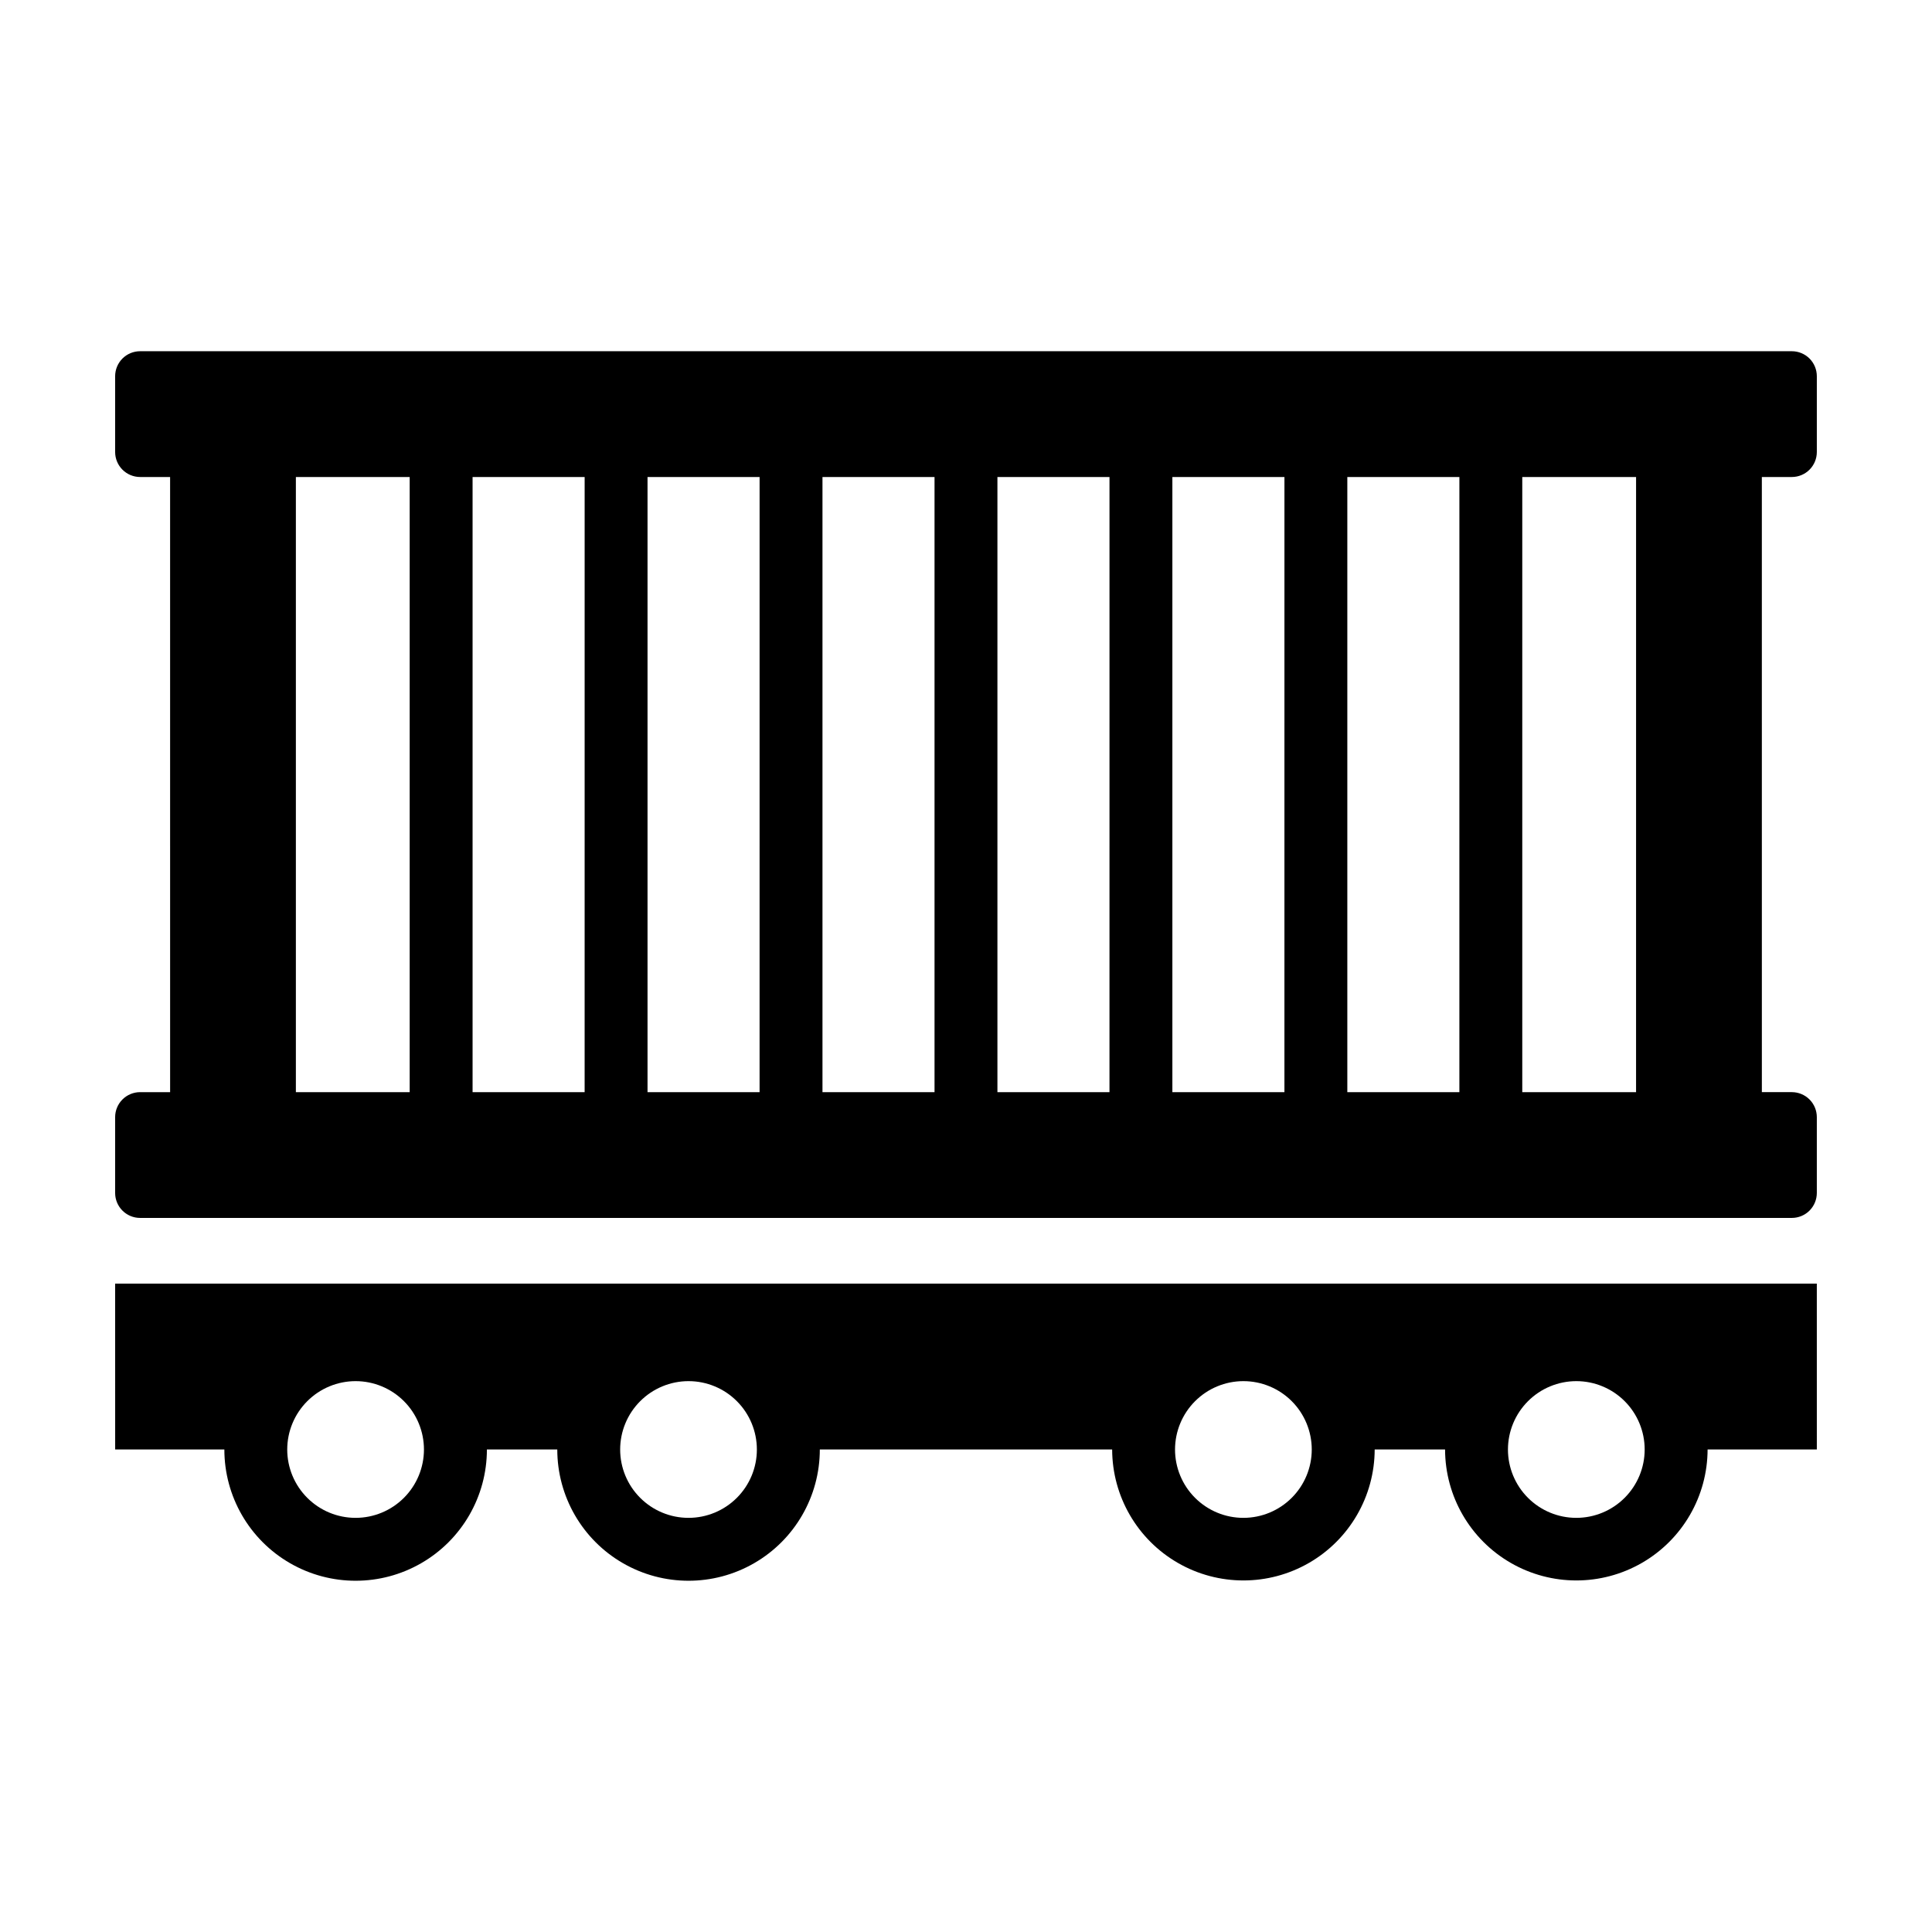
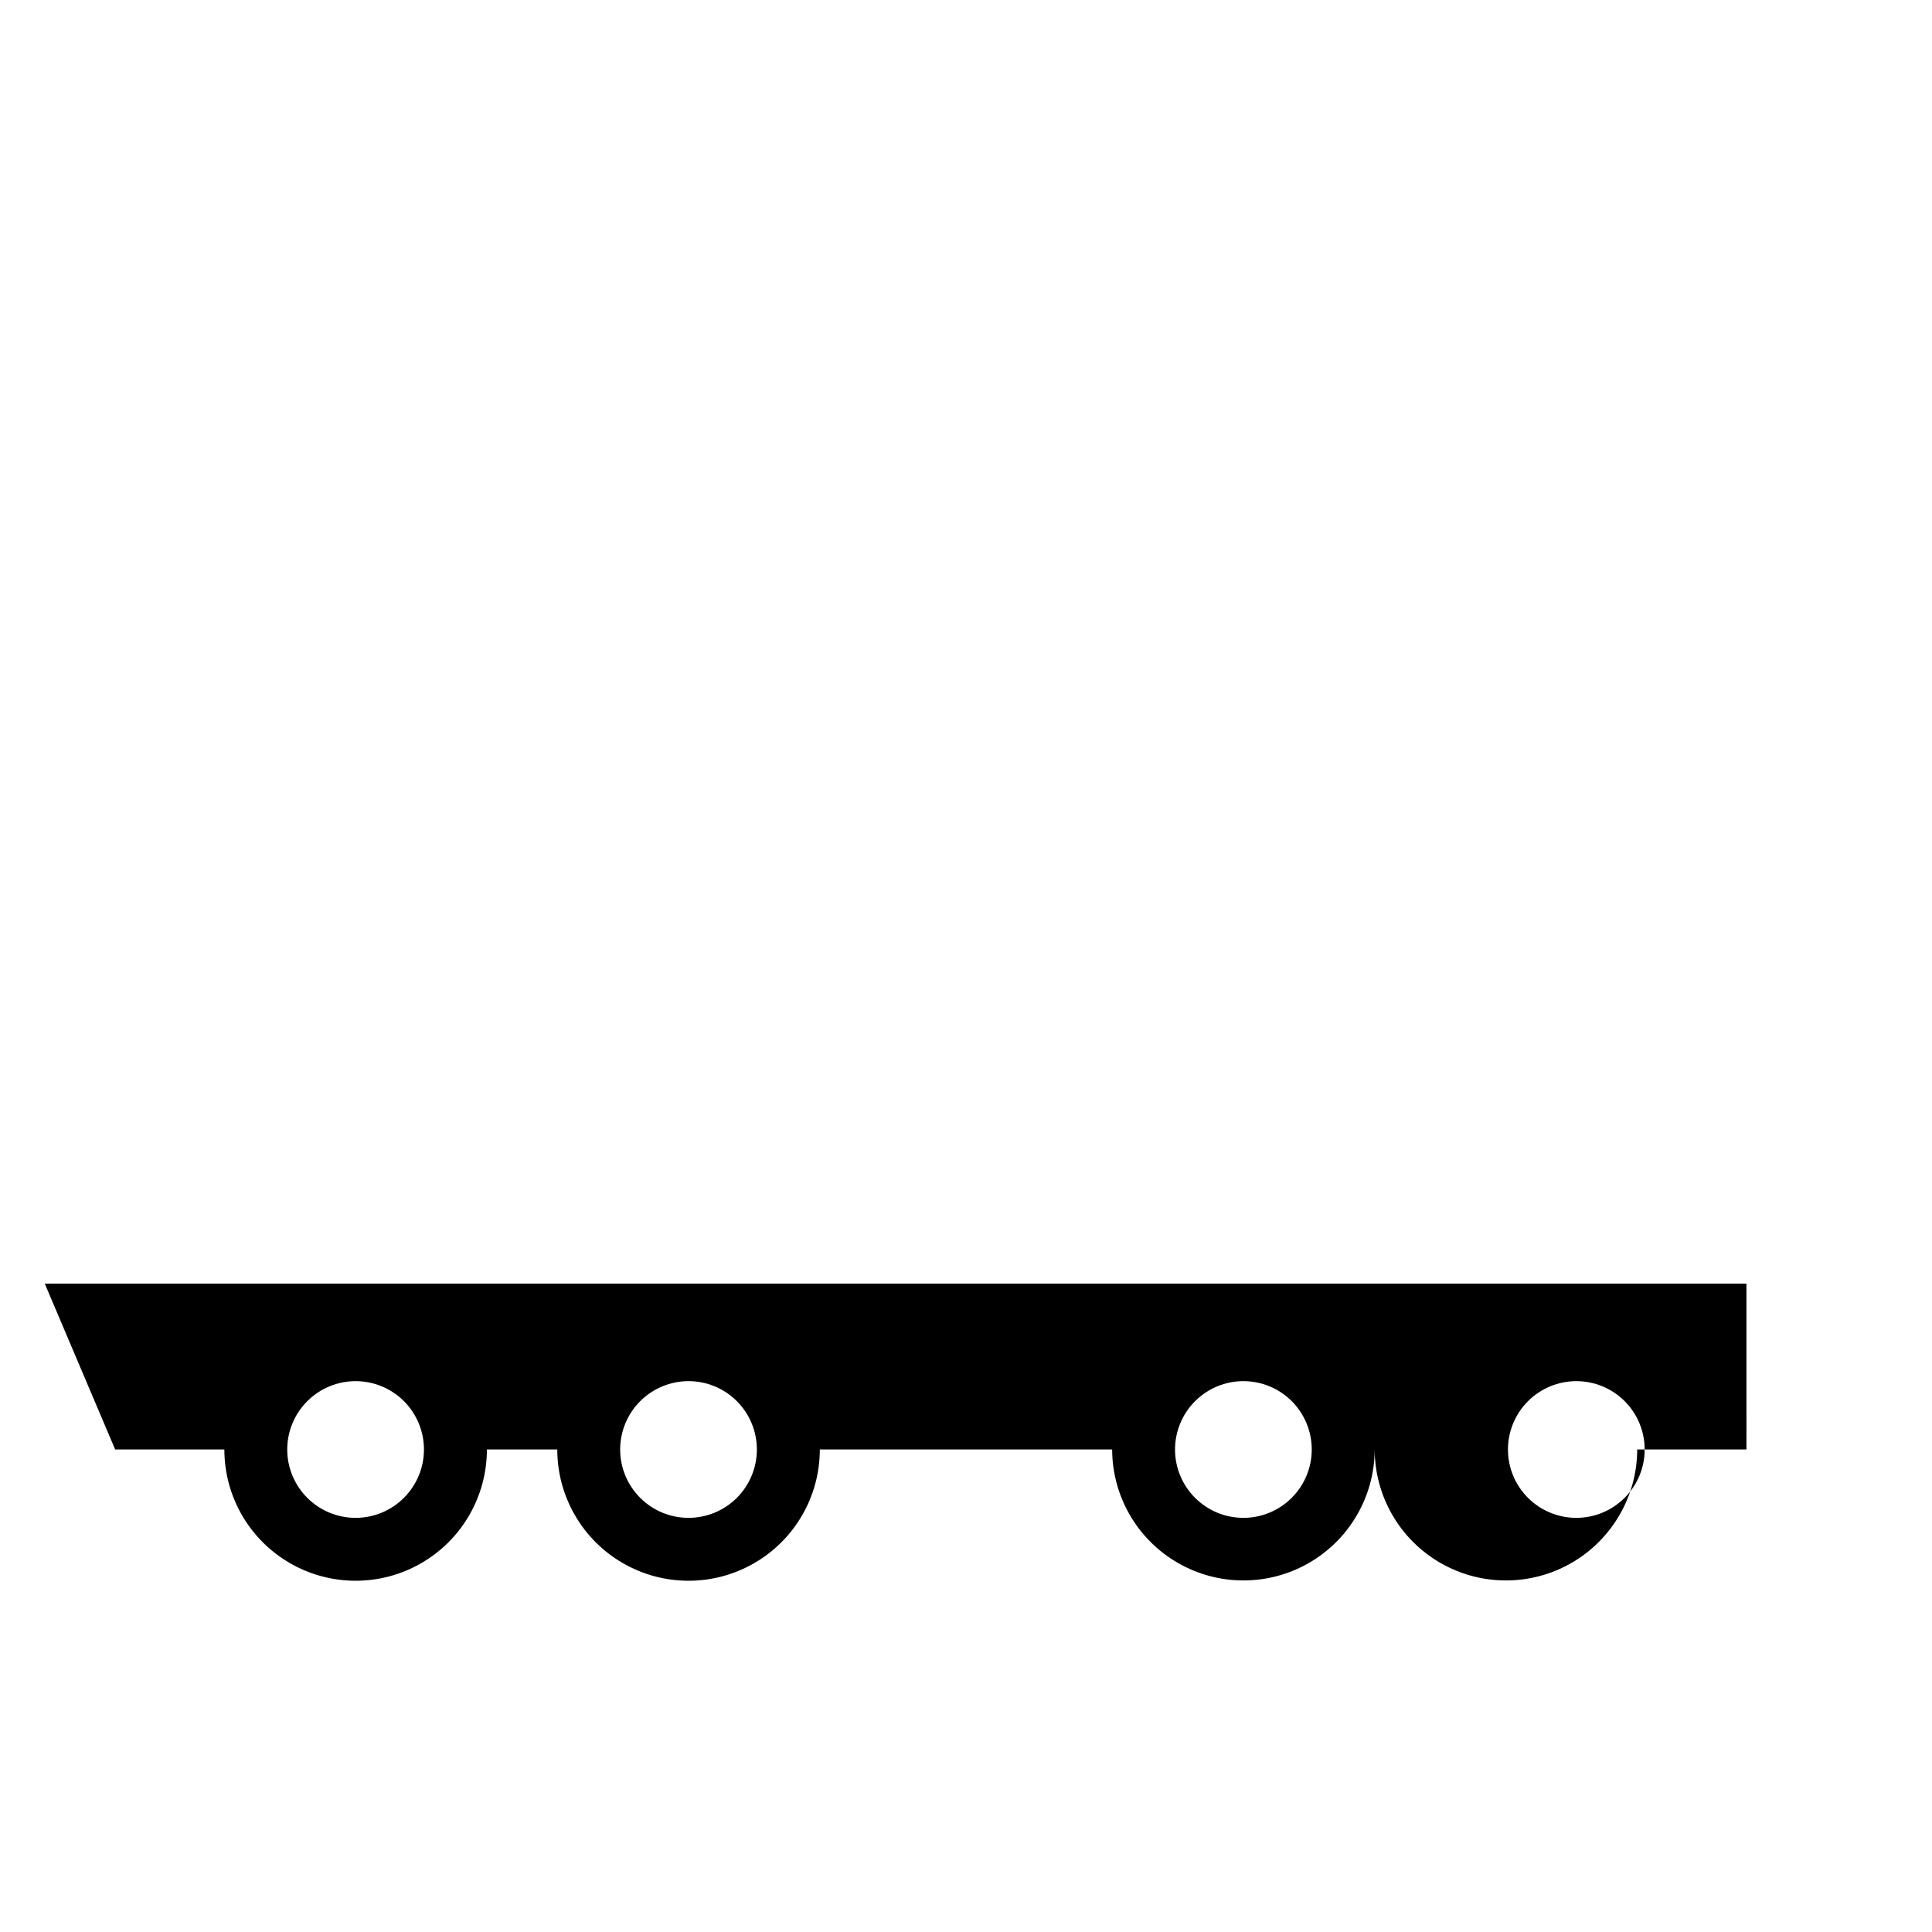
<svg xmlns="http://www.w3.org/2000/svg" fill="#000000" width="800px" height="800px" version="1.1" viewBox="144 144 512 512">
  <g>
-     <path d="m618.86 270.41c1.754 0 3.438-0.699 4.68-1.941 1.238-1.238 1.938-2.922 1.938-4.68v-20.094c0-1.754-0.699-3.438-1.938-4.68-1.242-1.238-2.926-1.938-4.68-1.938h-437.73c-1.754 0-3.438 0.699-4.68 1.938-1.238 1.242-1.938 2.926-1.938 4.68v20.094c0 1.758 0.699 3.441 1.938 4.68 1.242 1.242 2.926 1.941 4.68 1.941h7.949l0.004 163.02h-7.953c-1.754 0-3.438 0.699-4.68 1.941-1.238 1.238-1.938 2.922-1.938 4.68v20.094c0 3.652 2.965 6.617 6.617 6.617h437.73c1.754 0 3.438-0.699 4.68-1.938 1.238-1.242 1.938-2.926 1.938-4.68v-20.094c0-1.758-0.699-3.441-1.938-4.68-1.242-1.242-2.926-1.941-4.68-1.941h-7.949l-0.004-163.02zm-366.29 163.02h-30.16v-163.02h30.16zm46.363 0h-29.695v-163.02h29.699zm46.363 0h-29.695v-163.02h29.699zm46.363 0h-29.695v-163.02h29.695zm46.363 0h-29.695v-163.02h29.699zm46.363 0h-29.695v-163.02h29.699zm46.363 0h-29.695v-163.02h29.699zm46.824 0h-30.156v-163.02h30.16z" />
-     <path d="m174.52 528.13h28.938c0 12.43 6.633 23.914 17.395 30.125 10.762 6.215 24.023 6.215 34.785 0 10.762-6.211 17.395-17.695 17.395-30.125h18.656-0.004c0 12.43 6.633 23.914 17.395 30.125 10.762 6.215 24.023 6.215 34.785 0 10.762-6.211 17.395-17.695 17.395-30.125h77.473c0.027 12.41 6.664 23.863 17.418 30.059 10.75 6.195 23.988 6.195 34.738 0 10.75-6.195 17.387-17.648 17.418-30.059h18.656-0.004c0.031 12.41 6.668 23.863 17.418 30.059 10.75 6.195 23.988 6.195 34.738 0 10.75-6.195 17.387-17.648 17.418-30.059h28.949l-0.004-43.957h-450.96zm387.23-18.117v0.004c4.801 0 9.41 1.91 12.805 5.309 3.394 3.398 5.301 8.008 5.301 12.812-0.004 4.805-1.914 9.41-5.312 12.805-3.394 3.398-8.004 5.305-12.809 5.305s-9.41-1.91-12.809-5.309c-3.394-3.394-5.305-8.004-5.305-12.809 0.008-4.805 1.918-9.41 5.316-12.805 3.398-3.398 8.008-5.309 12.812-5.309zm-88.227 0-0.004 0.004c4.805 0 9.41 1.91 12.809 5.309 3.394 3.398 5.301 8.008 5.301 12.812-0.004 4.805-1.914 9.41-5.312 12.805-3.398 3.398-8.004 5.305-12.809 5.305-4.805 0-9.41-1.91-12.809-5.309-3.394-3.394-5.305-8.004-5.305-12.809 0.008-4.805 1.918-9.41 5.316-12.805 3.398-3.398 8.004-5.309 12.809-5.309zm-147.05 0v0.004c4.805 0 9.41 1.91 12.805 5.309s5.301 8.008 5.301 12.812-1.91 9.41-5.309 12.805c-3.398 3.398-8.008 5.305-12.812 5.305-4.801 0-9.41-1.91-12.805-5.309-3.398-3.394-5.305-8.004-5.305-12.809 0.004-4.805 1.914-9.41 5.312-12.805 3.398-3.398 8.008-5.309 12.812-5.309zm-88.227 0v0.004c4.801 0 9.41 1.91 12.805 5.309 3.394 3.398 5.301 8.008 5.301 12.812-0.004 4.805-1.914 9.41-5.309 12.805-3.398 3.398-8.008 5.305-12.812 5.305s-9.41-1.91-12.805-5.309c-3.398-3.394-5.309-8.004-5.309-12.809 0.008-4.805 1.918-9.41 5.316-12.805 3.398-3.398 8.008-5.309 12.812-5.309z" />
+     <path d="m174.52 528.13h28.938c0 12.43 6.633 23.914 17.395 30.125 10.762 6.215 24.023 6.215 34.785 0 10.762-6.211 17.395-17.695 17.395-30.125h18.656-0.004c0 12.43 6.633 23.914 17.395 30.125 10.762 6.215 24.023 6.215 34.785 0 10.762-6.211 17.395-17.695 17.395-30.125h77.473c0.027 12.41 6.664 23.863 17.418 30.059 10.75 6.195 23.988 6.195 34.738 0 10.75-6.195 17.387-17.648 17.418-30.059c0.031 12.41 6.668 23.863 17.418 30.059 10.75 6.195 23.988 6.195 34.738 0 10.75-6.195 17.387-17.648 17.418-30.059h28.949l-0.004-43.957h-450.96zm387.23-18.117v0.004c4.801 0 9.41 1.91 12.805 5.309 3.394 3.398 5.301 8.008 5.301 12.812-0.004 4.805-1.914 9.41-5.312 12.805-3.394 3.398-8.004 5.305-12.809 5.305s-9.41-1.91-12.809-5.309c-3.394-3.394-5.305-8.004-5.305-12.809 0.008-4.805 1.918-9.41 5.316-12.805 3.398-3.398 8.008-5.309 12.812-5.309zm-88.227 0-0.004 0.004c4.805 0 9.41 1.91 12.809 5.309 3.394 3.398 5.301 8.008 5.301 12.812-0.004 4.805-1.914 9.41-5.312 12.805-3.398 3.398-8.004 5.305-12.809 5.305-4.805 0-9.41-1.91-12.809-5.309-3.394-3.394-5.305-8.004-5.305-12.809 0.008-4.805 1.918-9.41 5.316-12.805 3.398-3.398 8.004-5.309 12.809-5.309zm-147.05 0v0.004c4.805 0 9.41 1.91 12.805 5.309s5.301 8.008 5.301 12.812-1.91 9.41-5.309 12.805c-3.398 3.398-8.008 5.305-12.812 5.305-4.801 0-9.41-1.91-12.805-5.309-3.398-3.394-5.305-8.004-5.305-12.809 0.004-4.805 1.914-9.41 5.312-12.805 3.398-3.398 8.008-5.309 12.812-5.309zm-88.227 0v0.004c4.801 0 9.41 1.91 12.805 5.309 3.394 3.398 5.301 8.008 5.301 12.812-0.004 4.805-1.914 9.41-5.309 12.805-3.398 3.398-8.008 5.305-12.812 5.305s-9.41-1.91-12.805-5.309c-3.398-3.394-5.309-8.004-5.309-12.809 0.008-4.805 1.918-9.41 5.316-12.805 3.398-3.398 8.008-5.309 12.812-5.309z" />
  </g>
</svg>